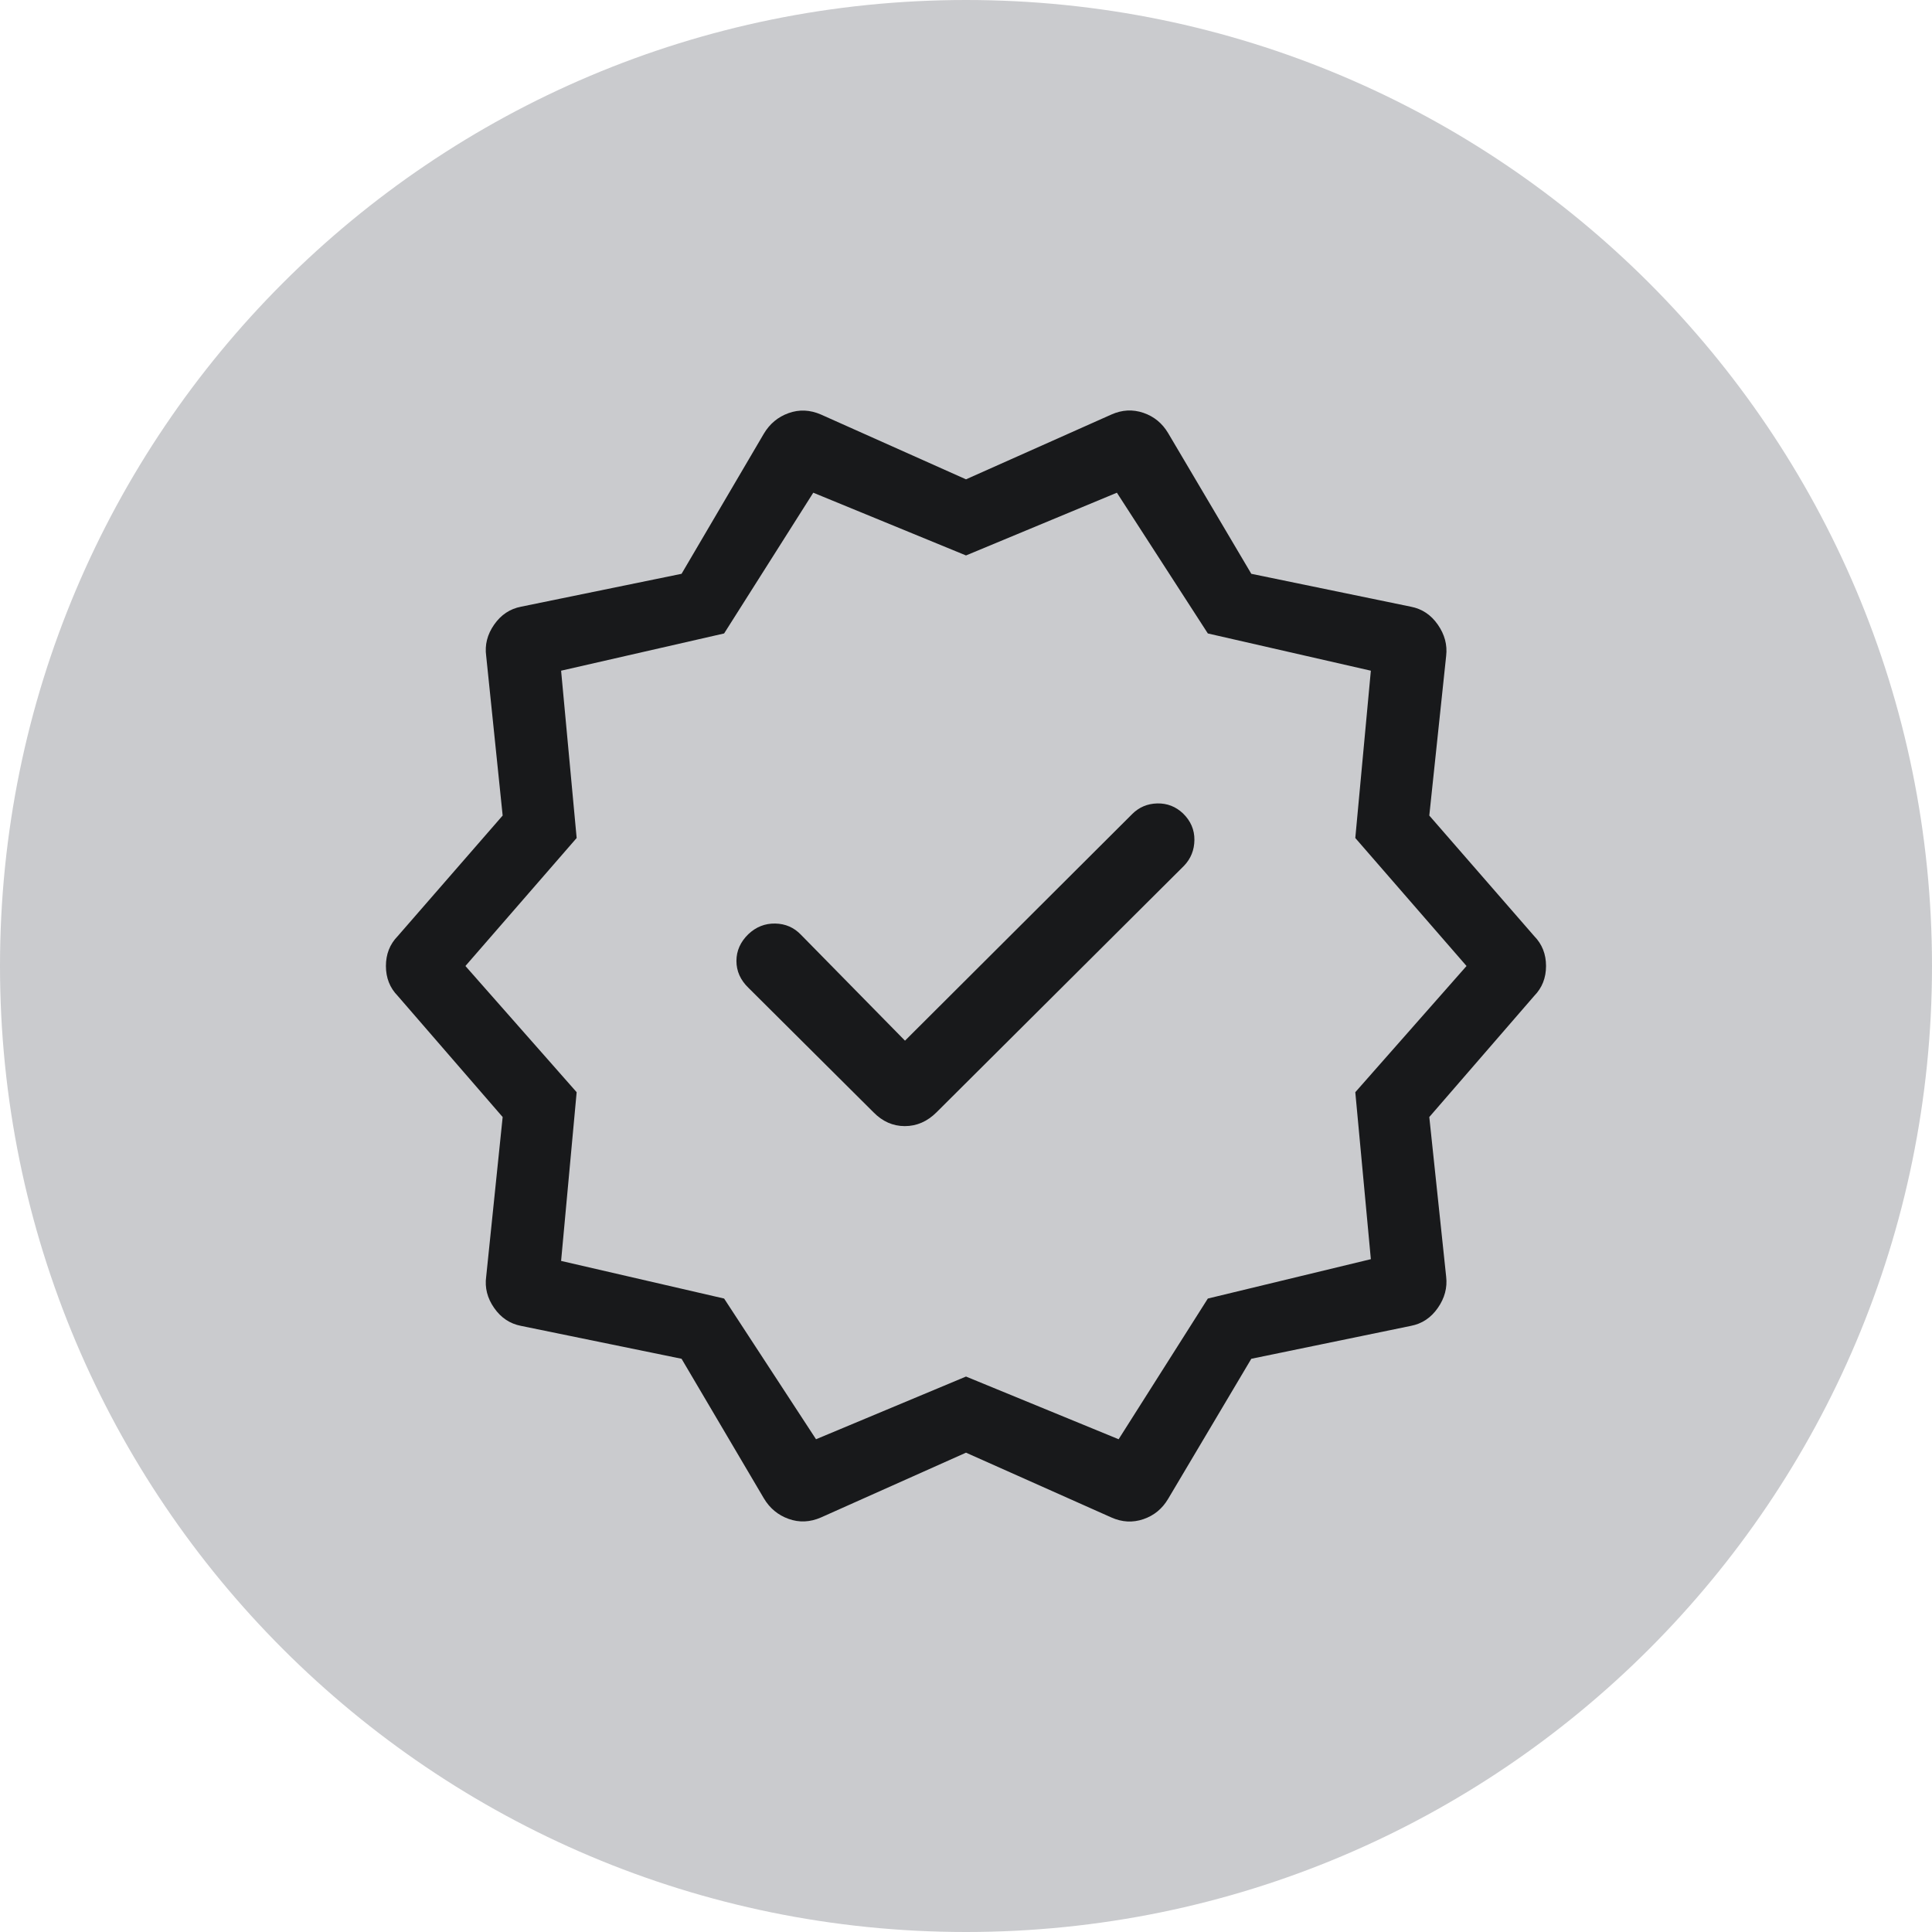
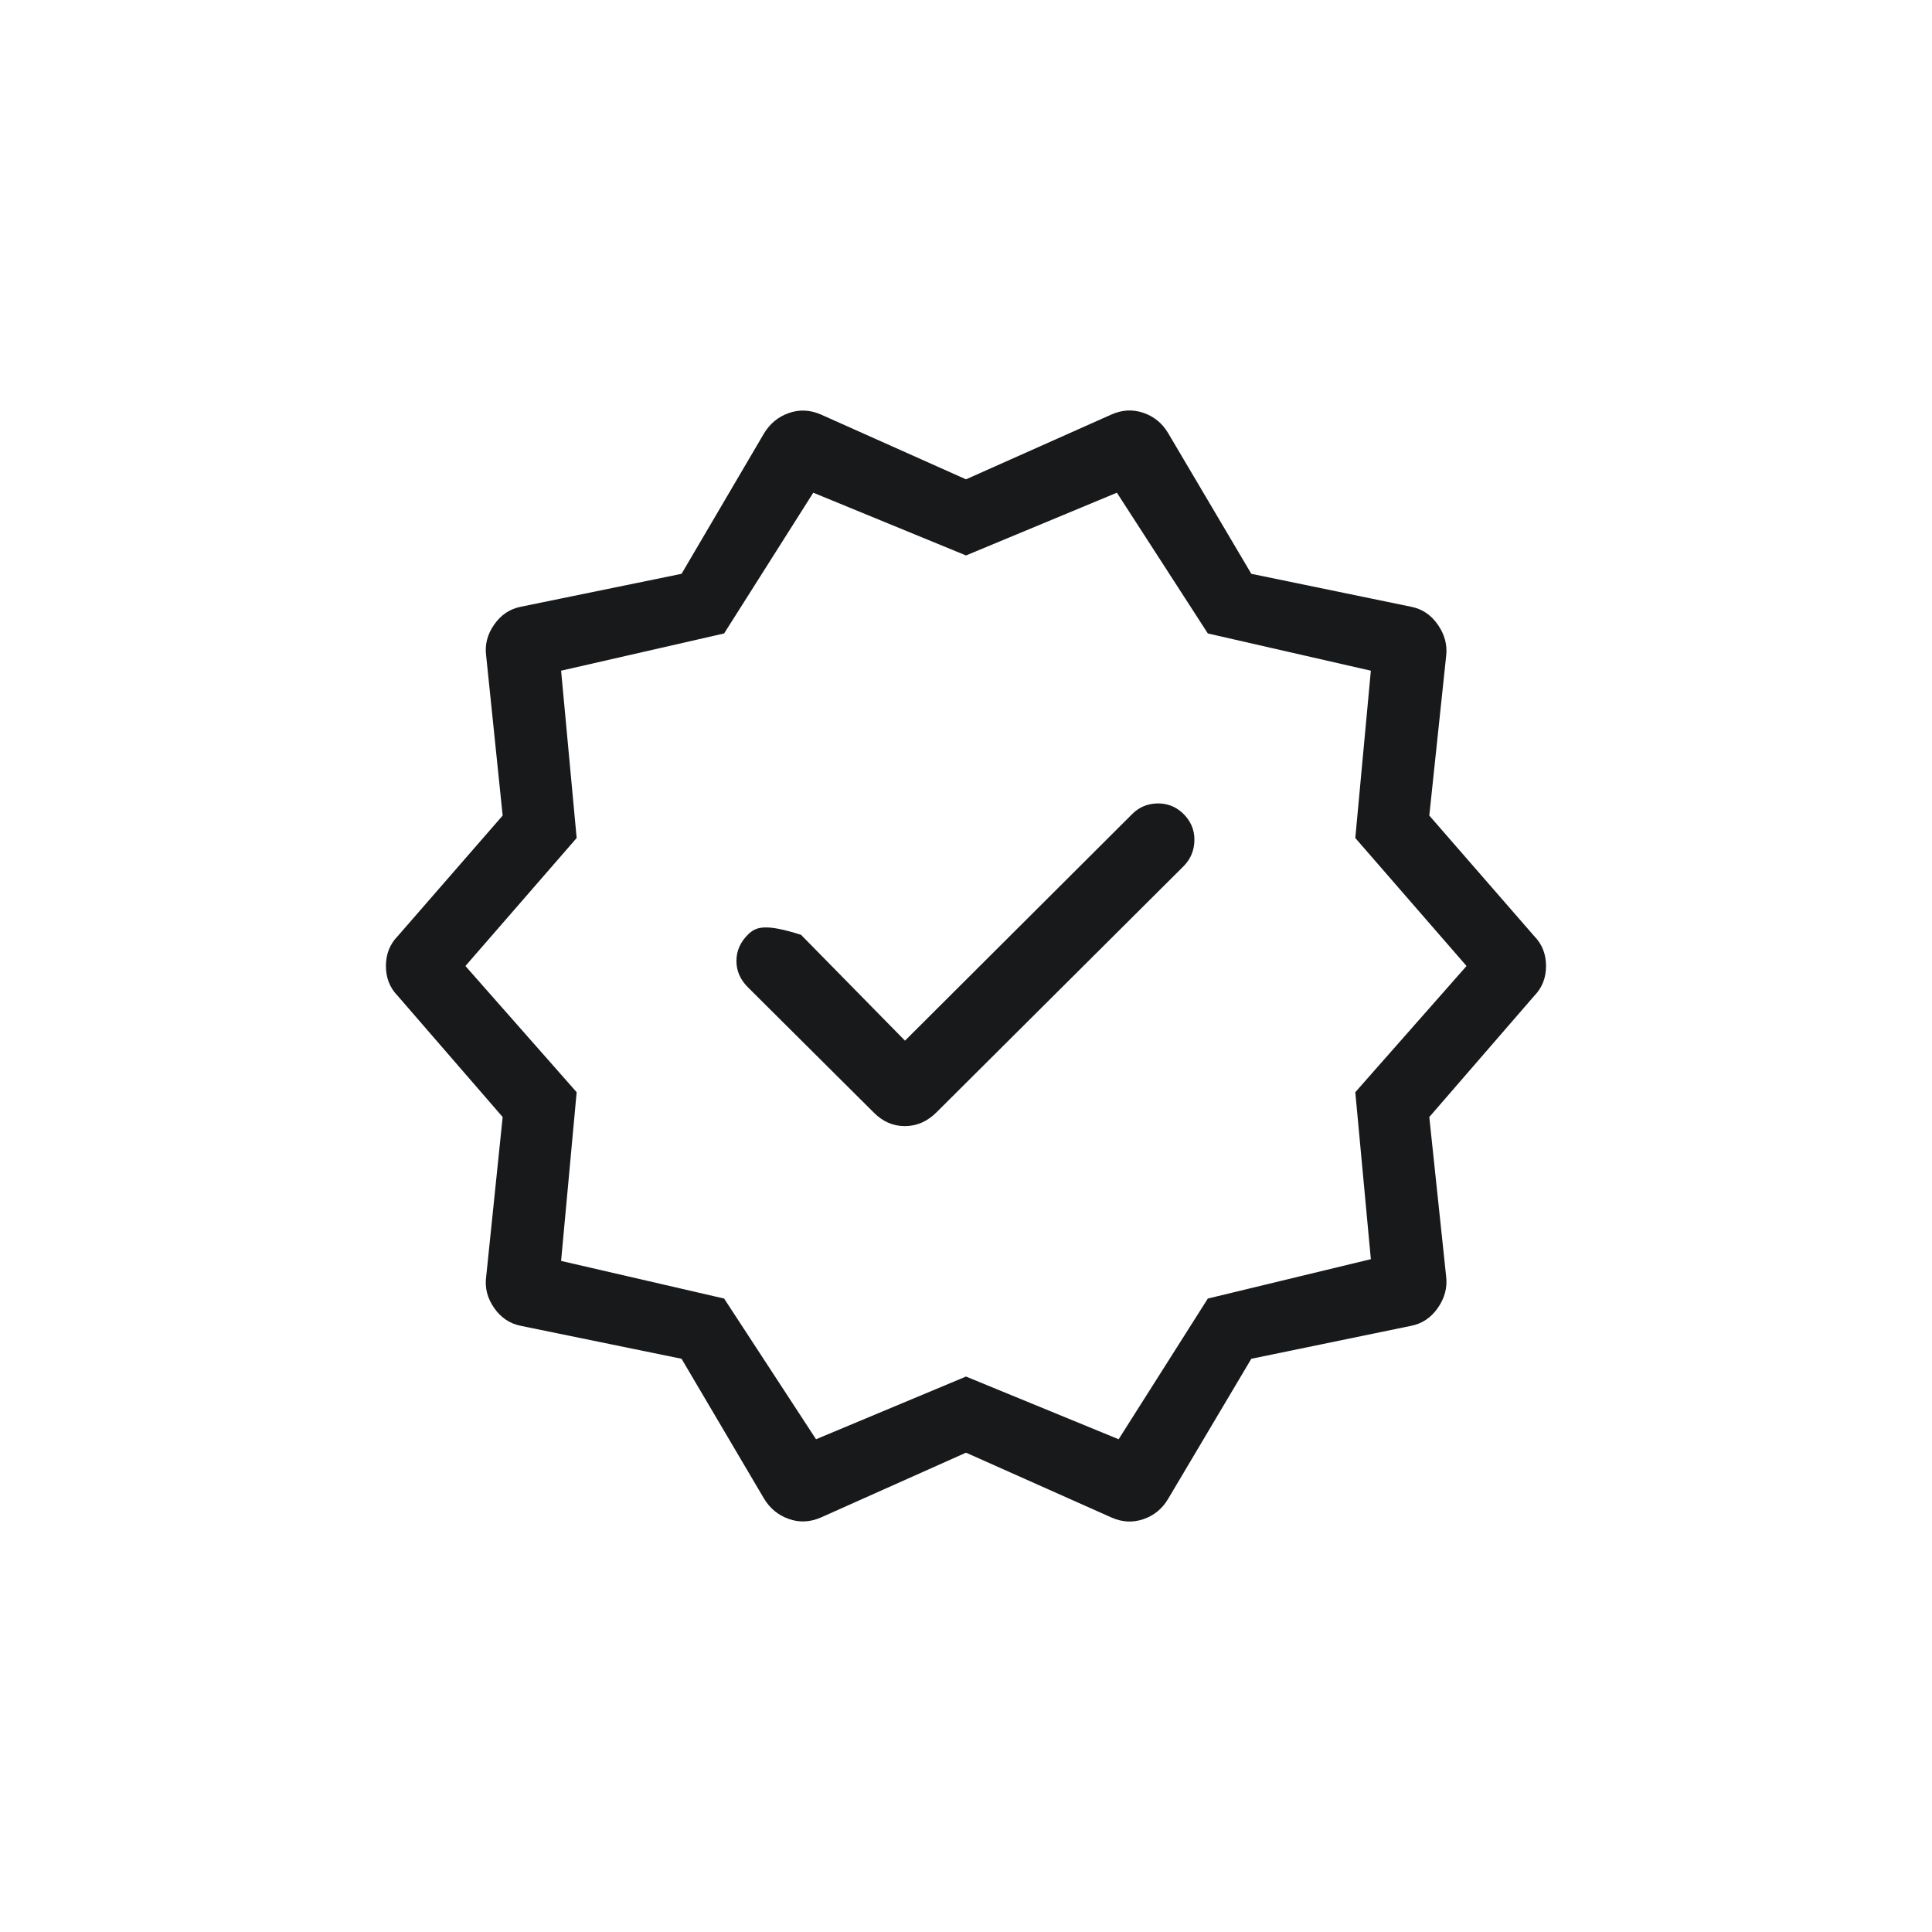
<svg xmlns="http://www.w3.org/2000/svg" width="40" height="40" viewBox="0 0 40 40" fill="none">
-   <path d="M0 20C0 8.954 8.954 0 20 0V0C31.046 0 40 8.954 40 20V20C40 31.046 31.046 40 20 40V40C8.954 40 0 31.046 0 20V20Z" fill="#CACBCE" />
  <mask id="mask0_60808_50374" style="mask-type:alpha" maskUnits="userSpaceOnUse" x="5" y="5" width="30" height="30">
    <rect x="5.714" y="5.714" width="28.571" height="28.571" fill="#18191B" />
  </mask>
  <g mask="url(#mask0_60808_50374)">
-     <path d="M18.737 21.546L16.584 19.354C16.44 19.203 16.262 19.125 16.05 19.121C15.838 19.117 15.652 19.191 15.494 19.341C15.33 19.5 15.247 19.685 15.247 19.895C15.247 20.106 15.33 20.291 15.494 20.45L18.085 23.029C18.271 23.219 18.487 23.315 18.733 23.315C18.98 23.315 19.199 23.219 19.39 23.029L24.513 17.926C24.655 17.778 24.727 17.599 24.729 17.389C24.731 17.179 24.652 16.996 24.493 16.841C24.343 16.699 24.165 16.63 23.961 16.634C23.756 16.639 23.583 16.712 23.441 16.854L18.737 21.546ZM15.814 31.02L14.111 28.132L10.788 27.451C10.559 27.407 10.373 27.284 10.231 27.08C10.089 26.877 10.034 26.66 10.066 26.431L10.407 23.127L8.233 20.617C8.071 20.451 7.99 20.245 7.99 20C7.99 19.755 8.071 19.549 8.233 19.383L10.407 16.885L10.066 13.581C10.034 13.352 10.089 13.135 10.231 12.932C10.373 12.728 10.559 12.605 10.788 12.561L14.111 11.88L15.814 8.98C15.936 8.774 16.107 8.632 16.327 8.553C16.548 8.474 16.77 8.484 16.996 8.582L20 9.924L23.011 8.582C23.231 8.484 23.451 8.472 23.672 8.547C23.892 8.622 24.063 8.762 24.185 8.967L25.907 11.88L29.21 12.561C29.44 12.605 29.626 12.728 29.768 12.932C29.91 13.135 29.968 13.352 29.941 13.581L29.592 16.885L31.766 19.383C31.928 19.549 32.009 19.755 32.009 20C32.009 20.245 31.928 20.451 31.766 20.617L29.592 23.127L29.941 26.431C29.968 26.66 29.91 26.877 29.768 27.08C29.626 27.284 29.44 27.407 29.21 27.451L25.907 28.132L24.185 31.032C24.063 31.238 23.892 31.378 23.672 31.453C23.451 31.528 23.231 31.516 23.011 31.418L20 30.076L16.996 31.418C16.77 31.516 16.548 31.526 16.327 31.447C16.107 31.368 15.936 31.226 15.814 31.02ZM16.895 29.798L20 28.5L23.16 29.798L25.007 26.885L28.382 26.07L28.06 22.613L30.363 20L28.06 17.35L28.382 13.886L25.007 13.115L23.124 10.201L20 11.5L16.838 10.201L14.992 13.115L11.617 13.886L11.939 17.35L9.636 20L11.939 22.613L11.617 26.106L14.992 26.885L16.895 29.798Z" fill="#18191B" />
+     <path d="M18.737 21.546L16.584 19.354C15.838 19.117 15.652 19.191 15.494 19.341C15.33 19.5 15.247 19.685 15.247 19.895C15.247 20.106 15.33 20.291 15.494 20.45L18.085 23.029C18.271 23.219 18.487 23.315 18.733 23.315C18.98 23.315 19.199 23.219 19.39 23.029L24.513 17.926C24.655 17.778 24.727 17.599 24.729 17.389C24.731 17.179 24.652 16.996 24.493 16.841C24.343 16.699 24.165 16.63 23.961 16.634C23.756 16.639 23.583 16.712 23.441 16.854L18.737 21.546ZM15.814 31.02L14.111 28.132L10.788 27.451C10.559 27.407 10.373 27.284 10.231 27.08C10.089 26.877 10.034 26.66 10.066 26.431L10.407 23.127L8.233 20.617C8.071 20.451 7.99 20.245 7.99 20C7.99 19.755 8.071 19.549 8.233 19.383L10.407 16.885L10.066 13.581C10.034 13.352 10.089 13.135 10.231 12.932C10.373 12.728 10.559 12.605 10.788 12.561L14.111 11.88L15.814 8.98C15.936 8.774 16.107 8.632 16.327 8.553C16.548 8.474 16.77 8.484 16.996 8.582L20 9.924L23.011 8.582C23.231 8.484 23.451 8.472 23.672 8.547C23.892 8.622 24.063 8.762 24.185 8.967L25.907 11.88L29.21 12.561C29.44 12.605 29.626 12.728 29.768 12.932C29.91 13.135 29.968 13.352 29.941 13.581L29.592 16.885L31.766 19.383C31.928 19.549 32.009 19.755 32.009 20C32.009 20.245 31.928 20.451 31.766 20.617L29.592 23.127L29.941 26.431C29.968 26.66 29.91 26.877 29.768 27.08C29.626 27.284 29.44 27.407 29.21 27.451L25.907 28.132L24.185 31.032C24.063 31.238 23.892 31.378 23.672 31.453C23.451 31.528 23.231 31.516 23.011 31.418L20 30.076L16.996 31.418C16.77 31.516 16.548 31.526 16.327 31.447C16.107 31.368 15.936 31.226 15.814 31.02ZM16.895 29.798L20 28.5L23.16 29.798L25.007 26.885L28.382 26.07L28.06 22.613L30.363 20L28.06 17.35L28.382 13.886L25.007 13.115L23.124 10.201L20 11.5L16.838 10.201L14.992 13.115L11.617 13.886L11.939 17.35L9.636 20L11.939 22.613L11.617 26.106L14.992 26.885L16.895 29.798Z" fill="#18191B" />
  </g>
</svg>